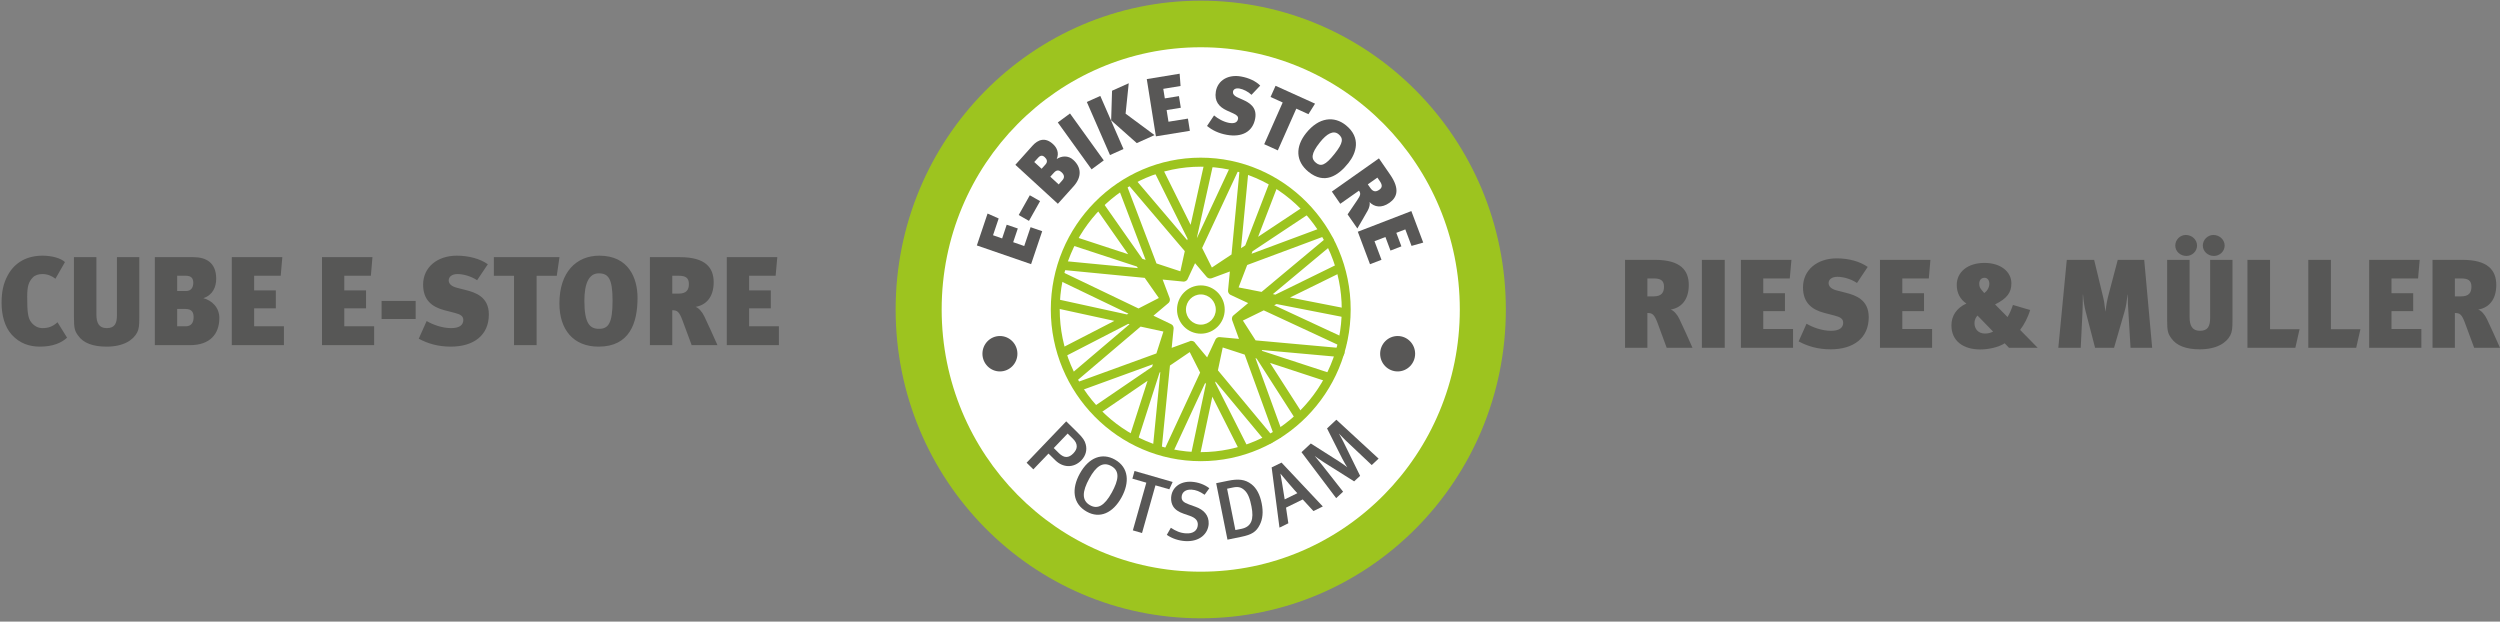
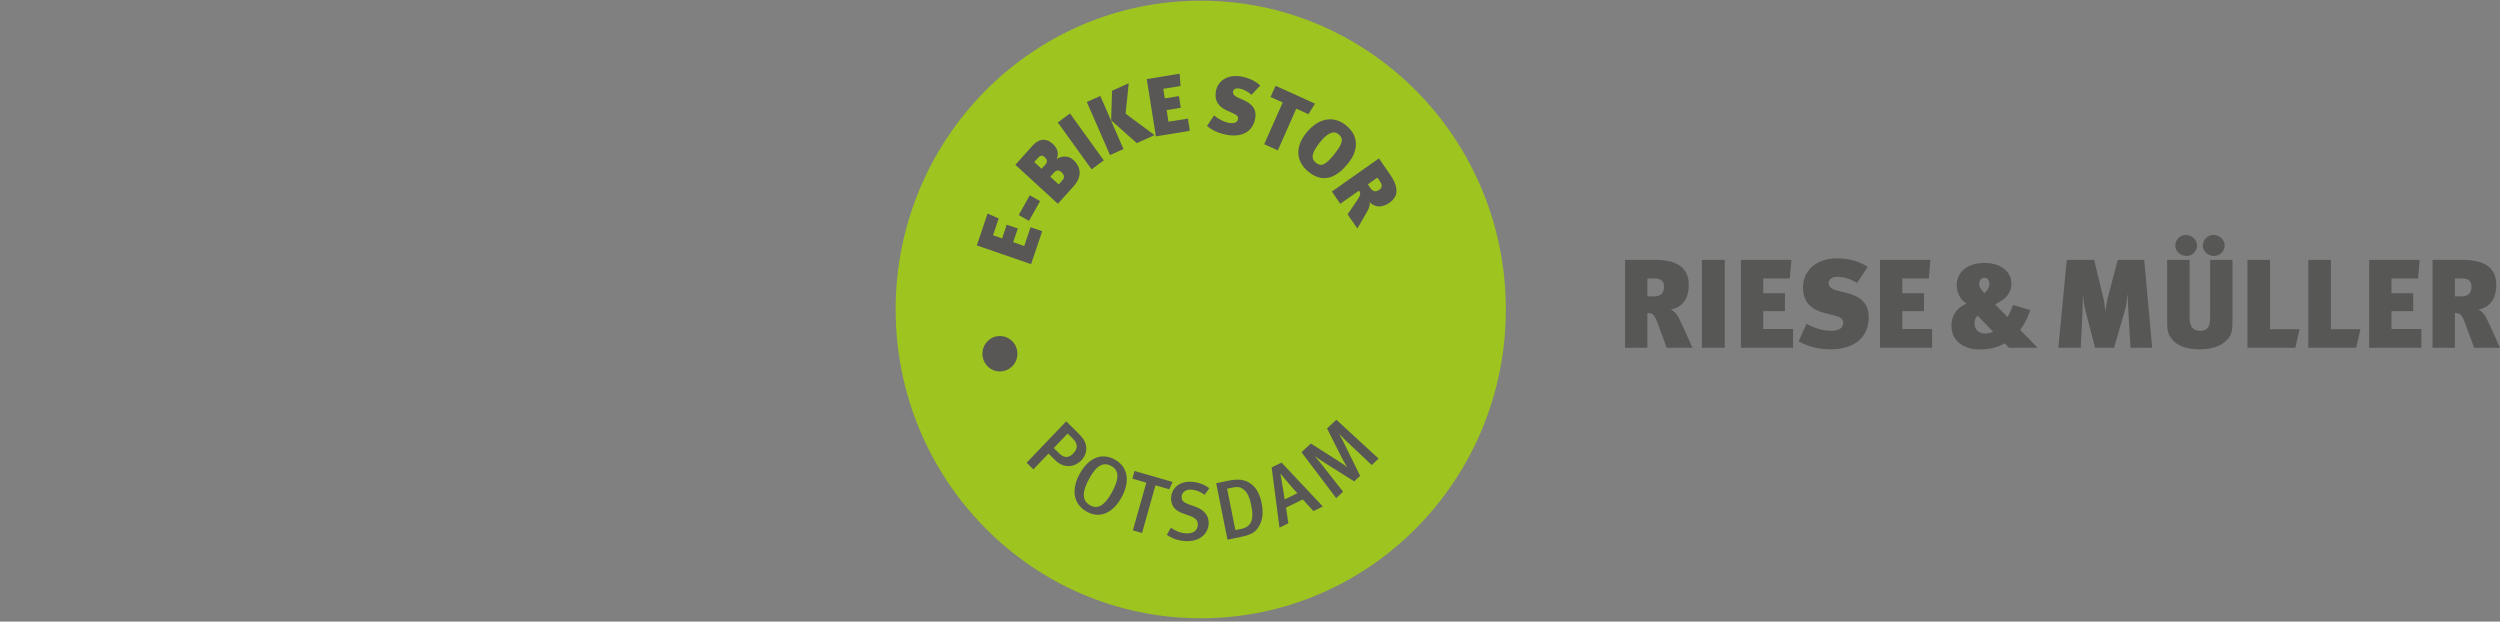
<svg xmlns="http://www.w3.org/2000/svg" width="551" height="137" viewBox="0 0 551 137" fill="none">
  <rect x="0" y="0" width="551" height="137" fill="#808080" stroke="none" />
  <path d="M331.888 68.202C331.888 30.623 301.778 0.147 264.65 0.147C227.508 0.147 197.398 30.623 197.398 68.202C197.398 105.795 227.508 136.27 264.65 136.27C301.778 136.27 331.888 105.795 331.888 68.202Z" fill="#9DC41F" />
-   <path d="M321.743 68.202C321.743 36.294 296.175 10.416 264.65 10.416C233.111 10.416 207.543 36.294 207.543 68.202C207.543 100.124 233.111 126.002 264.65 126.002C296.175 126.002 321.743 100.124 321.743 68.202Z" fill="white" />
-   <path d="M264.636 36.738C247.501 36.738 233.564 50.844 233.564 68.202C233.564 85.545 247.501 99.651 264.636 99.651C281.785 99.651 295.722 85.545 295.722 68.202C295.722 50.844 281.785 36.738 264.636 36.738ZM264.636 101.642C246.426 101.642 231.597 86.633 231.597 68.202C231.597 49.756 246.426 34.748 264.636 34.748C282.86 34.748 297.689 49.756 297.689 68.202C297.689 86.633 282.86 101.642 264.636 101.642Z" fill="#9DC41F" />
  <path d="M263.476 75.677L266.051 78.771L267.862 74.89C267.89 74.818 267.919 74.761 267.961 74.704C268.046 74.589 268.159 74.489 268.287 74.417C268.386 74.36 268.513 74.317 268.64 74.303C268.711 74.303 268.782 74.288 268.853 74.303L273.069 74.689L271.583 70.608C271.555 70.536 271.541 70.465 271.527 70.393C271.513 70.25 271.513 70.121 271.555 69.992C271.583 69.863 271.64 69.734 271.725 69.634C271.781 69.577 271.824 69.519 271.895 69.476L275.092 66.798L271.244 65.008C271.173 64.98 271.116 64.936 271.06 64.894C270.947 64.808 270.848 64.707 270.791 64.579C270.72 64.478 270.678 64.349 270.664 64.221C270.649 64.149 270.649 64.063 270.664 63.977L271.06 59.838L267.084 61.313C266.971 61.356 266.829 61.37 266.716 61.37C266.447 61.385 266.15 61.256 265.952 61.027L263.391 58.005L261.764 61.485C261.735 61.542 261.707 61.614 261.665 61.671C261.58 61.772 261.466 61.872 261.353 61.929C261.24 62.001 261.113 62.044 260.971 62.058C260.901 62.072 260.83 62.072 260.759 62.058L256.245 61.614L257.773 65.667C257.802 65.739 257.83 65.81 257.83 65.882C257.858 66.025 257.844 66.168 257.816 66.297C257.788 66.426 257.731 66.54 257.646 66.655C257.604 66.712 257.547 66.77 257.491 66.813L254.222 69.577L258.099 71.438C258.156 71.467 258.226 71.51 258.283 71.553C258.396 71.624 258.481 71.725 258.538 71.839C258.608 71.968 258.651 72.097 258.665 72.24C258.679 72.312 258.665 72.384 258.665 72.455L258.24 76.666L262.103 75.262C262.259 75.176 262.443 75.09 262.584 75.133C262.598 75.133 262.598 75.133 262.613 75.133C262.966 75.133 263.306 75.334 263.476 75.677ZM263.462 101.355C263.391 101.355 263.32 101.355 263.249 101.341C262.726 101.226 262.386 100.697 262.499 100.152L265.782 84.642L265.641 84.356L258.325 100.138C258.099 100.639 257.519 100.854 257.024 100.625C256.528 100.381 256.316 99.794 256.543 99.293L264.509 82.122L262.216 77.597L257.858 80.561L256.019 99.093C255.962 99.651 255.481 100.038 254.944 99.995C254.406 99.938 254.01 99.451 254.066 98.906L255.736 82.007L255.566 82.122L250.798 96.959C250.628 97.489 250.076 97.775 249.553 97.603C249.043 97.431 248.76 96.873 248.93 96.343L252.92 83.926L242.153 91.273C241.7 91.588 241.091 91.459 240.78 91.001C240.483 90.557 240.596 89.941 241.049 89.626L253.911 80.862L254.095 80.289L237.894 86.189C237.384 86.375 236.818 86.103 236.634 85.588C236.45 85.072 236.719 84.499 237.229 84.313L254.873 77.897L256.415 73.071L251.392 71.983L237.101 84.127C236.677 84.485 236.068 84.428 235.715 83.998C235.361 83.583 235.417 82.953 235.828 82.609L248.958 71.453L248.661 71.381L234.738 78.556C234.257 78.799 233.663 78.613 233.422 78.112C233.182 77.625 233.366 77.038 233.847 76.78L245.605 70.722L232.644 67.901C232.106 67.786 231.767 67.257 231.88 66.727C231.993 66.183 232.517 65.839 233.054 65.953L248.378 69.305L248.704 69.133L233.168 61.671C232.687 61.442 232.474 60.841 232.701 60.354C232.941 59.852 233.521 59.638 234.017 59.881L250.925 67.987L255.411 65.681L252.298 61.242L234.116 59.48C233.578 59.423 233.182 58.936 233.238 58.392C233.281 57.847 233.762 57.447 234.3 57.504L250.798 59.093L250.543 58.736L236.252 54.052C235.743 53.881 235.46 53.322 235.63 52.792C235.785 52.277 236.337 51.99 236.861 52.162L248.647 56.029L241.572 45.918C241.261 45.474 241.36 44.858 241.813 44.529C242.252 44.214 242.86 44.328 243.171 44.772L251.774 57.045L252.496 57.275L246.539 41.593C246.341 41.092 246.595 40.519 247.105 40.318C247.614 40.118 248.18 40.376 248.364 40.891L254.887 58.062L260.151 59.795L261.127 55.356L248.661 40.705C248.293 40.29 248.35 39.674 248.76 39.316C249.171 38.958 249.793 39.001 250.147 39.416L261.665 52.95L261.735 52.606L254.547 38.142C254.307 37.655 254.505 37.053 254.986 36.81C255.467 36.566 256.061 36.767 256.302 37.254L262.415 49.556L265.457 35.836C265.57 35.306 266.093 34.977 266.631 35.091C267.155 35.206 267.494 35.736 267.367 36.28L263.801 52.348L263.829 52.406L271.258 36.495C271.484 35.993 272.079 35.779 272.56 36.008C273.055 36.251 273.267 36.838 273.027 37.34L264.947 54.654L267.098 58.965L271.428 56.086L273.211 37.411C273.267 36.867 273.748 36.48 274.272 36.509C274.824 36.566 275.22 37.053 275.163 37.597L273.522 54.697L274.456 54.081L279.804 40.19C280.002 39.674 280.568 39.416 281.078 39.617C281.587 39.817 281.828 40.39 281.629 40.906L277.286 52.191L287.487 45.417C287.94 45.102 288.548 45.245 288.846 45.703C289.157 46.161 289.015 46.777 288.563 47.078L276.055 55.384L275.842 55.928L291.35 50.157C291.859 49.971 292.425 50.229 292.609 50.744C292.793 51.26 292.539 51.833 292.029 52.019L274.88 58.406L272.984 63.347L278.05 64.335L292.383 52.377C292.807 52.019 293.416 52.09 293.77 52.506C294.109 52.935 294.053 53.551 293.628 53.909L280.54 64.822L281.092 64.936L294.831 58.206C295.326 57.962 295.906 58.163 296.147 58.664C296.387 59.151 296.175 59.752 295.694 59.981L284.318 65.567L296.684 67.987C297.222 68.087 297.576 68.603 297.463 69.147C297.364 69.691 296.84 70.035 296.317 69.935L281.361 67.013L280.823 67.271L296.217 74.431C296.713 74.661 296.925 75.248 296.699 75.749C296.472 76.25 295.892 76.465 295.397 76.236L278.531 68.402L273.932 70.651L276.734 75.019L295.425 76.709C295.963 76.751 296.373 77.238 296.317 77.783C296.274 78.327 295.765 78.757 295.255 78.685L278.092 77.138L278.219 77.353L293.189 82.251C293.699 82.423 293.996 82.981 293.826 83.497C293.656 84.027 293.105 84.313 292.581 84.141L279.917 79.988L287.148 91.259C287.431 91.717 287.303 92.333 286.851 92.619C286.398 92.934 285.789 92.791 285.492 92.333L276.96 79.029L276.705 78.943L282.634 95.254C282.818 95.77 282.563 96.343 282.054 96.529C281.545 96.715 280.979 96.457 280.795 95.942L274.328 78.155L269.489 76.58L268.428 81.621L280.497 96.142C280.851 96.558 280.795 97.188 280.384 97.546C279.96 97.904 279.337 97.832 278.998 97.417L267.904 84.084L267.848 84.356L274.993 98.491C275.248 98.978 275.064 99.579 274.569 99.837C274.102 100.081 273.508 99.894 273.253 99.408L267.197 87.435L264.424 100.568C264.325 101.04 263.914 101.355 263.462 101.355Z" fill="#9DC41F" />
  <path d="M264.664 64.894C262.853 64.894 261.382 66.397 261.382 68.23C261.382 70.064 262.853 71.553 264.664 71.553C266.475 71.553 267.961 70.064 267.961 68.23C267.961 66.397 266.475 64.894 264.664 64.894ZM264.664 73.544C261.764 73.544 259.415 71.166 259.415 68.23C259.415 65.295 261.764 62.903 264.664 62.903C267.565 62.903 269.928 65.295 269.928 68.23C269.928 71.166 267.565 73.544 264.664 73.544Z" fill="#9DC41F" />
  <path d="M229.701 50.959L227.14 50.071L225.739 54.224L223.306 53.379L224.324 50.358L221.876 49.527L220.872 52.549L218.863 51.847L220.108 48.152L217.66 47.064L215.297 54.095L227.253 58.22L229.701 50.959Z" fill="#585756" />
  <path d="M229.234 44.328L226.97 43.039L224.522 47.393L226.786 48.682L229.234 44.328Z" fill="#585756" />
  <path d="M236.564 35.249C235.432 34.203 233.974 34.346 232.899 35.048C233.493 33.688 232.927 32.528 232.078 31.754C230.366 30.179 228.781 30.752 227.55 32.127L223.787 36.323L233.154 44.916L236.606 41.077C238.544 38.915 238.276 36.81 236.564 35.249ZM233.974 37.97C234.554 38.5 234.71 39.115 234.158 39.717L233.337 40.648L231.484 38.944L232.29 38.056C232.955 37.311 233.507 37.54 233.974 37.97ZM230.253 34.633C230.748 35.077 230.96 35.65 230.437 36.237L229.574 37.196L227.947 35.707L228.795 34.776C229.305 34.203 229.772 34.189 230.253 34.633Z" fill="#585756" />
  <path d="M243.27 35.349L235.828 25.009L233.139 26.985L240.582 37.325L243.27 35.349Z" fill="#585756" />
  <path d="M254.463 29.778L248.081 25.052L248.774 18.35L245.096 19.997L244.898 26.527L250.543 31.54L254.463 29.778ZM247.614 32.843L242.506 21.142L239.535 22.474L244.643 34.175L247.614 32.843Z" fill="#585756" />
  <path d="M262.245 28.833L261.82 26.14L257.533 26.828L257.123 24.264L260.25 23.749L259.839 21.185L256.726 21.686L256.387 19.581L260.193 18.951L259.995 16.244L252.75 17.433L254.76 30.05L262.245 28.833Z" fill="#585756" />
  <path d="M276.649 26.083C277.087 23.563 275.262 22.603 273.989 22.016L272.772 21.472C271.895 21.071 271.682 20.598 271.753 20.183C271.838 19.682 272.347 19.366 273.168 19.51C274.031 19.667 275.078 20.183 275.828 20.899L277.752 18.865C276.79 17.891 275.248 17.161 273.522 16.86C270.734 16.359 268.414 17.662 267.975 20.154C267.607 22.331 268.669 23.548 270.381 24.35L271.781 24.98C272.602 25.353 272.956 25.668 272.857 26.226C272.729 26.914 272.149 27.3 270.904 27.086C269.631 26.857 268.386 26.126 267.579 25.439L266.023 27.773C267.155 28.675 268.541 29.391 270.409 29.721C273.635 30.294 276.125 29.105 276.649 26.083Z" fill="#585756" />
  <path d="M289.836 22.846L281.134 18.908L280.031 21.372L282.705 22.589L278.63 31.783L281.629 33.144L285.704 23.949L288.379 25.167L289.836 22.846Z" fill="#585756" />
  <path d="M297.194 35.922C298.934 33.745 300.024 30.365 296.67 27.63C294.081 25.51 290.685 25.797 287.855 29.348C285.478 32.327 285.535 35.535 288.379 37.855C291.902 40.719 294.916 38.786 297.194 35.922ZM294.123 33.931C292.086 36.495 291.11 36.752 290.034 35.879C288.987 35.034 288.888 33.903 290.911 31.368C292.425 29.463 293.869 28.647 295.015 29.578C296.09 30.465 296.104 31.454 294.123 33.931Z" fill="#585756" />
  <path d="M299.161 50.358C299.684 49.47 301 47.221 301.453 46.391C301.806 45.761 301.99 44.987 301.849 44.543C302.91 45.632 304.467 45.947 306.249 44.686C307.976 43.469 308.527 41.607 306.405 38.514L303.915 34.905L293.543 42.223L295.397 44.916L299.514 42.023C299.91 42.596 299.939 42.939 299.146 44.099L297.01 47.25L299.161 50.358ZM303.971 41.836C303.278 42.323 302.627 42.323 302.005 41.407L301.467 40.633L303.575 39.144L304.099 39.903C304.679 40.748 304.721 41.321 303.971 41.836Z" fill="#585756" />
-   <path d="M301.948 58.234L304.481 57.26L302.938 53.164L305.344 52.234L306.462 55.227L308.867 54.296L307.749 51.317L309.73 50.558L311.103 54.196L313.678 53.465L311.06 46.52L299.26 51.074L301.948 58.234Z" fill="#585756" />
-   <path d="M308.046 81.864C310.169 81.864 311.895 80.117 311.895 77.969C311.895 75.806 310.169 74.059 308.046 74.059C305.91 74.059 304.184 75.806 304.184 77.969C304.184 80.117 305.91 81.864 308.046 81.864Z" fill="#585756" />
  <path d="M220.377 81.864C222.513 81.864 224.239 80.117 224.239 77.969C224.239 75.806 222.513 74.059 220.377 74.059C218.254 74.059 216.528 75.806 216.528 77.969C216.528 80.117 218.254 81.864 220.377 81.864Z" fill="#585756" />
  <path d="M238.346 101.441C239.294 100.439 239.634 99.178 239.294 97.933C239.082 97.131 238.728 96.529 237.398 95.226L234.993 92.863L226.263 101.985L227.748 103.446L231.088 99.966L232.616 101.47C234.257 103.074 236.62 103.231 238.346 101.441ZM236.592 99.895C235.559 100.983 234.54 100.997 233.422 99.909L232.248 98.749L235.304 95.555L236.493 96.715C237.073 97.288 237.313 97.832 237.313 98.391C237.313 98.906 237.059 99.393 236.592 99.895Z" fill="#585756" />
  <path d="M247.19 109.619C248.973 106.368 248.831 103.045 245.732 101.298C242.959 99.737 239.988 100.754 237.978 104.406C236.167 107.7 236.38 111.008 239.521 112.769C242.393 114.388 245.294 113.07 247.19 109.619ZM245.039 108.559C243.398 111.538 241.884 112.282 240.242 111.352C238.361 110.292 238.516 108.301 240.087 105.451C241.544 102.787 243.072 101.67 244.926 102.716C246.907 103.819 246.525 105.838 245.039 108.559Z" fill="#585756" />
  <path d="M258.453 106.225L250.048 103.804L249.581 105.494L252.651 106.382L249.68 116.894L251.703 117.481L254.661 106.969L257.717 107.843L258.453 106.225Z" fill="#585756" />
  <path d="M266.391 115.476C266.49 113.571 265.287 112.325 263.49 111.695L262.018 111.165C260.801 110.721 260.391 110.292 260.434 109.504C260.49 108.459 261.353 107.843 262.584 107.914C263.589 107.972 264.381 108.287 265.499 109.046L266.532 107.614C265.471 106.769 264.042 106.267 262.613 106.182C260.08 106.038 258.24 107.456 258.113 109.69C258.085 110.421 258.226 111.036 258.538 111.566C258.976 112.311 259.769 112.841 260.901 113.228L262.231 113.686C263.504 114.13 264.042 114.76 263.999 115.691C263.929 116.951 262.952 117.653 261.41 117.553C260.122 117.481 259.146 117.037 258.056 116.321L257.165 117.882C258.354 118.713 259.797 119.171 261.24 119.257C264.466 119.443 266.263 117.581 266.391 115.476Z" fill="#585756" />
  <path d="M278.078 110.951C277.696 109.017 276.96 107.614 275.828 106.726C274.413 105.637 272.942 105.494 270.621 105.967L268.046 106.497L270.536 118.942L273.593 118.312C275.899 117.839 276.889 117.209 277.653 115.662C278.29 114.416 278.46 112.841 278.078 110.951ZM275.828 111.638C276.394 114.459 275.814 116.092 273.635 116.55L272.277 116.822L270.451 107.714L271.753 107.442C272.857 107.213 273.564 107.37 274.286 108.043C275.107 108.788 275.517 110.034 275.828 111.638Z" fill="#585756" />
  <path d="M291.548 111.624L282.45 101.957L280.271 103.017L281.997 116.292L283.95 115.333L283.441 111.881L287.119 110.077L289.482 112.64L291.548 111.624ZM285.931 108.702L283.143 110.063C283.044 109.189 282.21 104.42 282.21 104.42L282.224 104.406C282.521 104.807 285.704 108.516 285.931 108.702Z" fill="#585756" />
  <path d="M303.844 101.083L294.534 92.505L292.482 94.424L295.85 101.112C296.26 101.914 296.727 102.659 296.939 102.988C296.628 102.744 296.062 102.301 295.142 101.713L288.902 97.746L286.851 99.665L294.491 109.79L296.019 108.373L291.293 102.358C290.798 101.742 290.048 100.811 289.765 100.496C290.105 100.754 291.039 101.427 291.775 101.885L298.453 106.096L299.769 104.878L296.09 97.388C295.722 96.629 295.312 95.928 295.085 95.555C295.34 95.842 296.048 96.543 296.628 97.116L302.33 102.501L303.844 101.083Z" fill="#585756" />
-   <path d="M14.781 74.422L12.673 71.028C11.598 72.002 10.607 72.317 9.376 72.317C8.358 72.317 7.551 71.845 6.929 71.086C6.122 70.14 5.995 68.608 5.995 65.414C5.995 63.137 6.292 62.135 7.226 61.161C7.721 60.631 8.513 60.402 9.376 60.402C10.409 60.402 11.371 60.774 12.22 61.433L14.315 57.767C13.437 56.893 11.371 56.349 9.419 56.349C6.065 56.349 3.292 57.71 1.679 60.731C0.731 62.493 0.349 64.326 0.349 66.746C0.349 69.496 1.042 72.031 2.556 73.735C4.311 75.683 6.462 76.399 8.81 76.399C11.626 76.399 13.565 75.568 14.781 74.422ZM30.7 70.083V56.678H25.776V69.424C25.776 71.315 25.28 72.317 23.512 72.317C21.785 72.317 21.248 71.114 21.248 69.338V56.678H16.296V69.854C16.296 72.446 16.48 72.947 17.229 73.978C18.347 75.597 20.47 76.399 23.498 76.399C27.29 76.399 29.398 74.895 30.233 73.277C30.615 72.503 30.7 71.759 30.7 70.083ZM48.344 70.083C48.344 67.749 46.688 66.216 44.821 65.715C46.943 65.013 47.651 63.195 47.651 61.433C47.651 57.867 45.401 56.678 42.628 56.678H34.124V76.069H41.906C46.278 76.069 48.344 73.62 48.344 70.083ZM42.67 69.911C42.67 71.114 42.147 71.916 40.916 71.916H39.048V68.092H40.873C42.373 68.092 42.67 68.952 42.67 69.911ZM42.599 62.292C42.599 63.295 42.189 64.14 41 64.14H39.048V60.774H40.944C42.104 60.774 42.599 61.304 42.599 62.292ZM62.578 76.069V71.916H56.013V67.963H60.795V64.011H56.013V60.774H61.871L62.224 56.678H51.089V76.069H62.578ZM82.458 76.069V71.916H75.879V67.963H80.675V64.011H75.879V60.774H81.737L82.09 56.678H70.969V76.069H82.458ZM91.613 70.312V66.331H84.1V70.312H91.613ZM107.743 69.31C107.743 65.414 104.772 64.469 102.706 63.939L100.753 63.438C99.324 63.08 98.9 62.436 98.9 61.791C98.9 61.018 99.579 60.402 100.838 60.402C102.154 60.402 103.866 60.903 105.154 61.763L107.517 58.239C105.819 57.036 103.343 56.349 100.683 56.349C96.381 56.349 93.254 58.898 93.254 62.736C93.254 66.088 95.15 67.634 97.924 68.365L100.187 68.952C101.503 69.281 102.112 69.668 102.112 70.527C102.112 71.587 101.333 72.317 99.423 72.317C97.457 72.317 95.391 71.558 94.032 70.756L92.292 74.651C94.216 75.683 96.466 76.399 99.353 76.399C104.333 76.399 107.743 73.95 107.743 69.31ZM123.308 56.678H108.847V60.789H113.29V76.069H118.27V60.789H122.713L123.308 56.678ZM140.513 65.629C140.513 61.376 138.603 56.349 132.094 56.349C127.043 56.349 123.293 59.958 123.293 66.861C123.293 72.675 126.378 76.399 131.924 76.399C138.773 76.399 140.513 71.2 140.513 65.629ZM135.009 66.245C135.009 71.229 134.104 72.475 132.009 72.475C129.986 72.475 128.797 71.257 128.797 66.302C128.797 62.607 129.731 60.244 131.967 60.244C134.075 60.244 135.009 61.404 135.009 66.245ZM158.129 76.069C157.492 74.623 155.865 71.028 155.229 69.725C154.762 68.723 153.969 67.835 153.304 67.634C155.568 67.248 157.294 65.543 157.294 62.206C157.294 58.984 155.483 56.678 149.852 56.678H143.244V76.069H148.168V68.379C149.243 68.379 149.682 68.637 150.432 70.642L152.441 76.069H158.129ZM151.833 62.607C151.833 63.911 151.253 64.713 149.569 64.713H148.168V60.774H149.541C151.083 60.774 151.833 61.204 151.833 62.607ZM171.67 76.069V71.916H165.105V67.963H169.887V64.011H165.105V60.774H170.949L171.316 56.678H160.181V76.069H171.67Z" fill="#575756" />
  <path d="M373.029 76.662C372.406 75.216 370.779 71.621 370.142 70.318C369.675 69.316 368.883 68.428 368.218 68.227C370.482 67.855 372.208 66.151 372.208 62.814C372.208 59.577 370.397 57.272 364.765 57.272H358.158V76.662H363.082V68.986C364.157 68.986 364.596 69.23 365.346 71.235L367.341 76.662H373.029ZM366.746 63.2C366.746 64.504 366.166 65.32 364.482 65.32H363.082V61.367H364.454C365.996 61.367 366.746 61.811 366.746 63.2ZM380.132 76.662V57.272H375.095V76.662H380.132ZM395.187 76.662V72.509H388.621V68.571H393.404V64.618H388.621V61.367H394.465L394.833 57.272H383.697V76.662H395.187ZM411.869 69.903C411.869 66.007 408.898 65.062 406.846 64.532L404.879 64.031C403.464 63.673 403.026 63.029 403.026 62.384C403.026 61.611 403.705 61.009 404.964 61.009C406.28 61.009 407.992 61.496 409.28 62.37L411.642 58.833C409.945 57.63 407.468 56.942 404.808 56.942C400.507 56.942 397.38 59.491 397.38 63.344C397.38 66.68 399.276 68.227 402.049 68.957L404.313 69.545C405.629 69.874 406.237 70.275 406.237 71.134C406.237 72.18 405.459 72.91 403.549 72.91C401.582 72.91 399.516 72.151 398.158 71.349L396.418 75.245C398.342 76.276 400.592 76.992 403.478 76.992C408.459 76.992 411.869 74.557 411.869 69.903ZM425.834 76.662V72.509H419.269V68.571H424.052V64.618H419.269V61.367H425.113L425.466 57.272H414.345V76.662H425.834Z" fill="#575756" />
  <path d="M449.11 76.662L445.233 72.71C446.096 71.607 447.002 69.874 447.44 68.328L443.648 67.21C443.365 68.098 442.87 69.23 442.46 69.874L439.715 67.096C442.488 65.707 443.309 64.389 443.309 62.427C443.309 59.95 441.031 57.945 437.38 57.945C433.701 57.945 431.267 59.921 431.267 62.814C431.267 64.532 432.017 66.007 433.39 66.895C431.14 67.927 430.093 69.702 430.093 71.707C430.093 75.216 432.781 77.02 436.432 77.02C438.286 77.02 440.45 76.548 441.837 75.66L442.785 76.662H449.11ZM439.276 73.082C438.781 73.354 438.172 73.512 437.479 73.512C435.951 73.512 435.173 72.438 435.173 71.22C435.173 70.519 435.456 69.96 435.838 69.545L439.276 73.082ZM438.455 62.527C438.455 63.444 437.847 64.26 437.323 64.59L436.743 63.902C436.432 63.501 436.22 63.2 436.22 62.527C436.22 61.912 436.531 61.224 437.408 61.224C438.003 61.224 438.455 61.754 438.455 62.527Z" fill="#575756" />
  <path d="M474.338 76.662L472.584 57.272H466.754L464.801 64.675C464.391 66.208 464.221 67.139 464.066 68.614H464.037C463.868 67.067 463.684 66.036 463.401 64.948L461.547 57.272H455.519L453.652 76.662H458.59L458.972 68.929C459.028 67.712 459.057 66.652 459.057 64.919H459.099C459.227 66.652 459.439 67.74 459.722 68.814L461.759 76.662H465.933L468.268 68.6C468.579 67.568 468.707 66.594 468.919 64.948H468.961C468.961 66.623 469.018 67.626 469.103 68.843L469.57 76.662H474.338ZM492.039 70.69V57.272H487.115V70.017C487.115 71.908 486.62 72.91 484.865 72.91C483.139 72.91 482.587 71.707 482.587 69.931V57.272H477.635V70.461C477.635 73.039 477.833 73.555 478.569 74.572C479.701 76.19 481.823 76.992 484.837 76.992C488.629 76.992 490.751 75.502 491.572 73.884C491.954 73.096 492.039 72.352 492.039 70.69ZM484.229 54.121C484.229 52.832 483.111 51.786 481.752 51.786C480.493 51.786 479.432 52.832 479.432 54.121C479.432 55.41 480.55 56.412 481.88 56.412C483.139 56.412 484.229 55.41 484.229 54.121ZM490.313 54.121C490.313 52.832 489.181 51.786 487.837 51.786C486.577 51.786 485.502 52.832 485.502 54.121C485.502 55.41 486.62 56.412 487.95 56.412C489.209 56.412 490.313 55.41 490.313 54.121ZM506.825 72.552H500.316V57.272H495.336V76.662H505.891L506.825 72.552ZM520.239 72.552H513.73V57.272H508.75V76.662H519.305L520.239 72.552ZM533.667 76.662V72.509H527.087V68.571H531.87V64.618H527.087V61.367H532.945L533.299 57.272H522.163V76.662H533.667ZM551 76.662C550.377 75.216 548.75 71.621 548.113 70.318C547.646 69.316 546.854 68.428 546.189 68.227C548.453 67.855 550.179 66.151 550.179 62.814C550.179 59.577 548.368 57.272 542.736 57.272H536.129V76.662H541.053V68.986C542.128 68.986 542.567 69.23 543.302 71.235L545.312 76.662H551ZM544.703 63.2C544.703 64.504 544.137 65.32 542.453 65.32H541.053V61.367H542.425C543.967 61.367 544.703 61.811 544.703 63.2Z" fill="#575756" />
</svg>